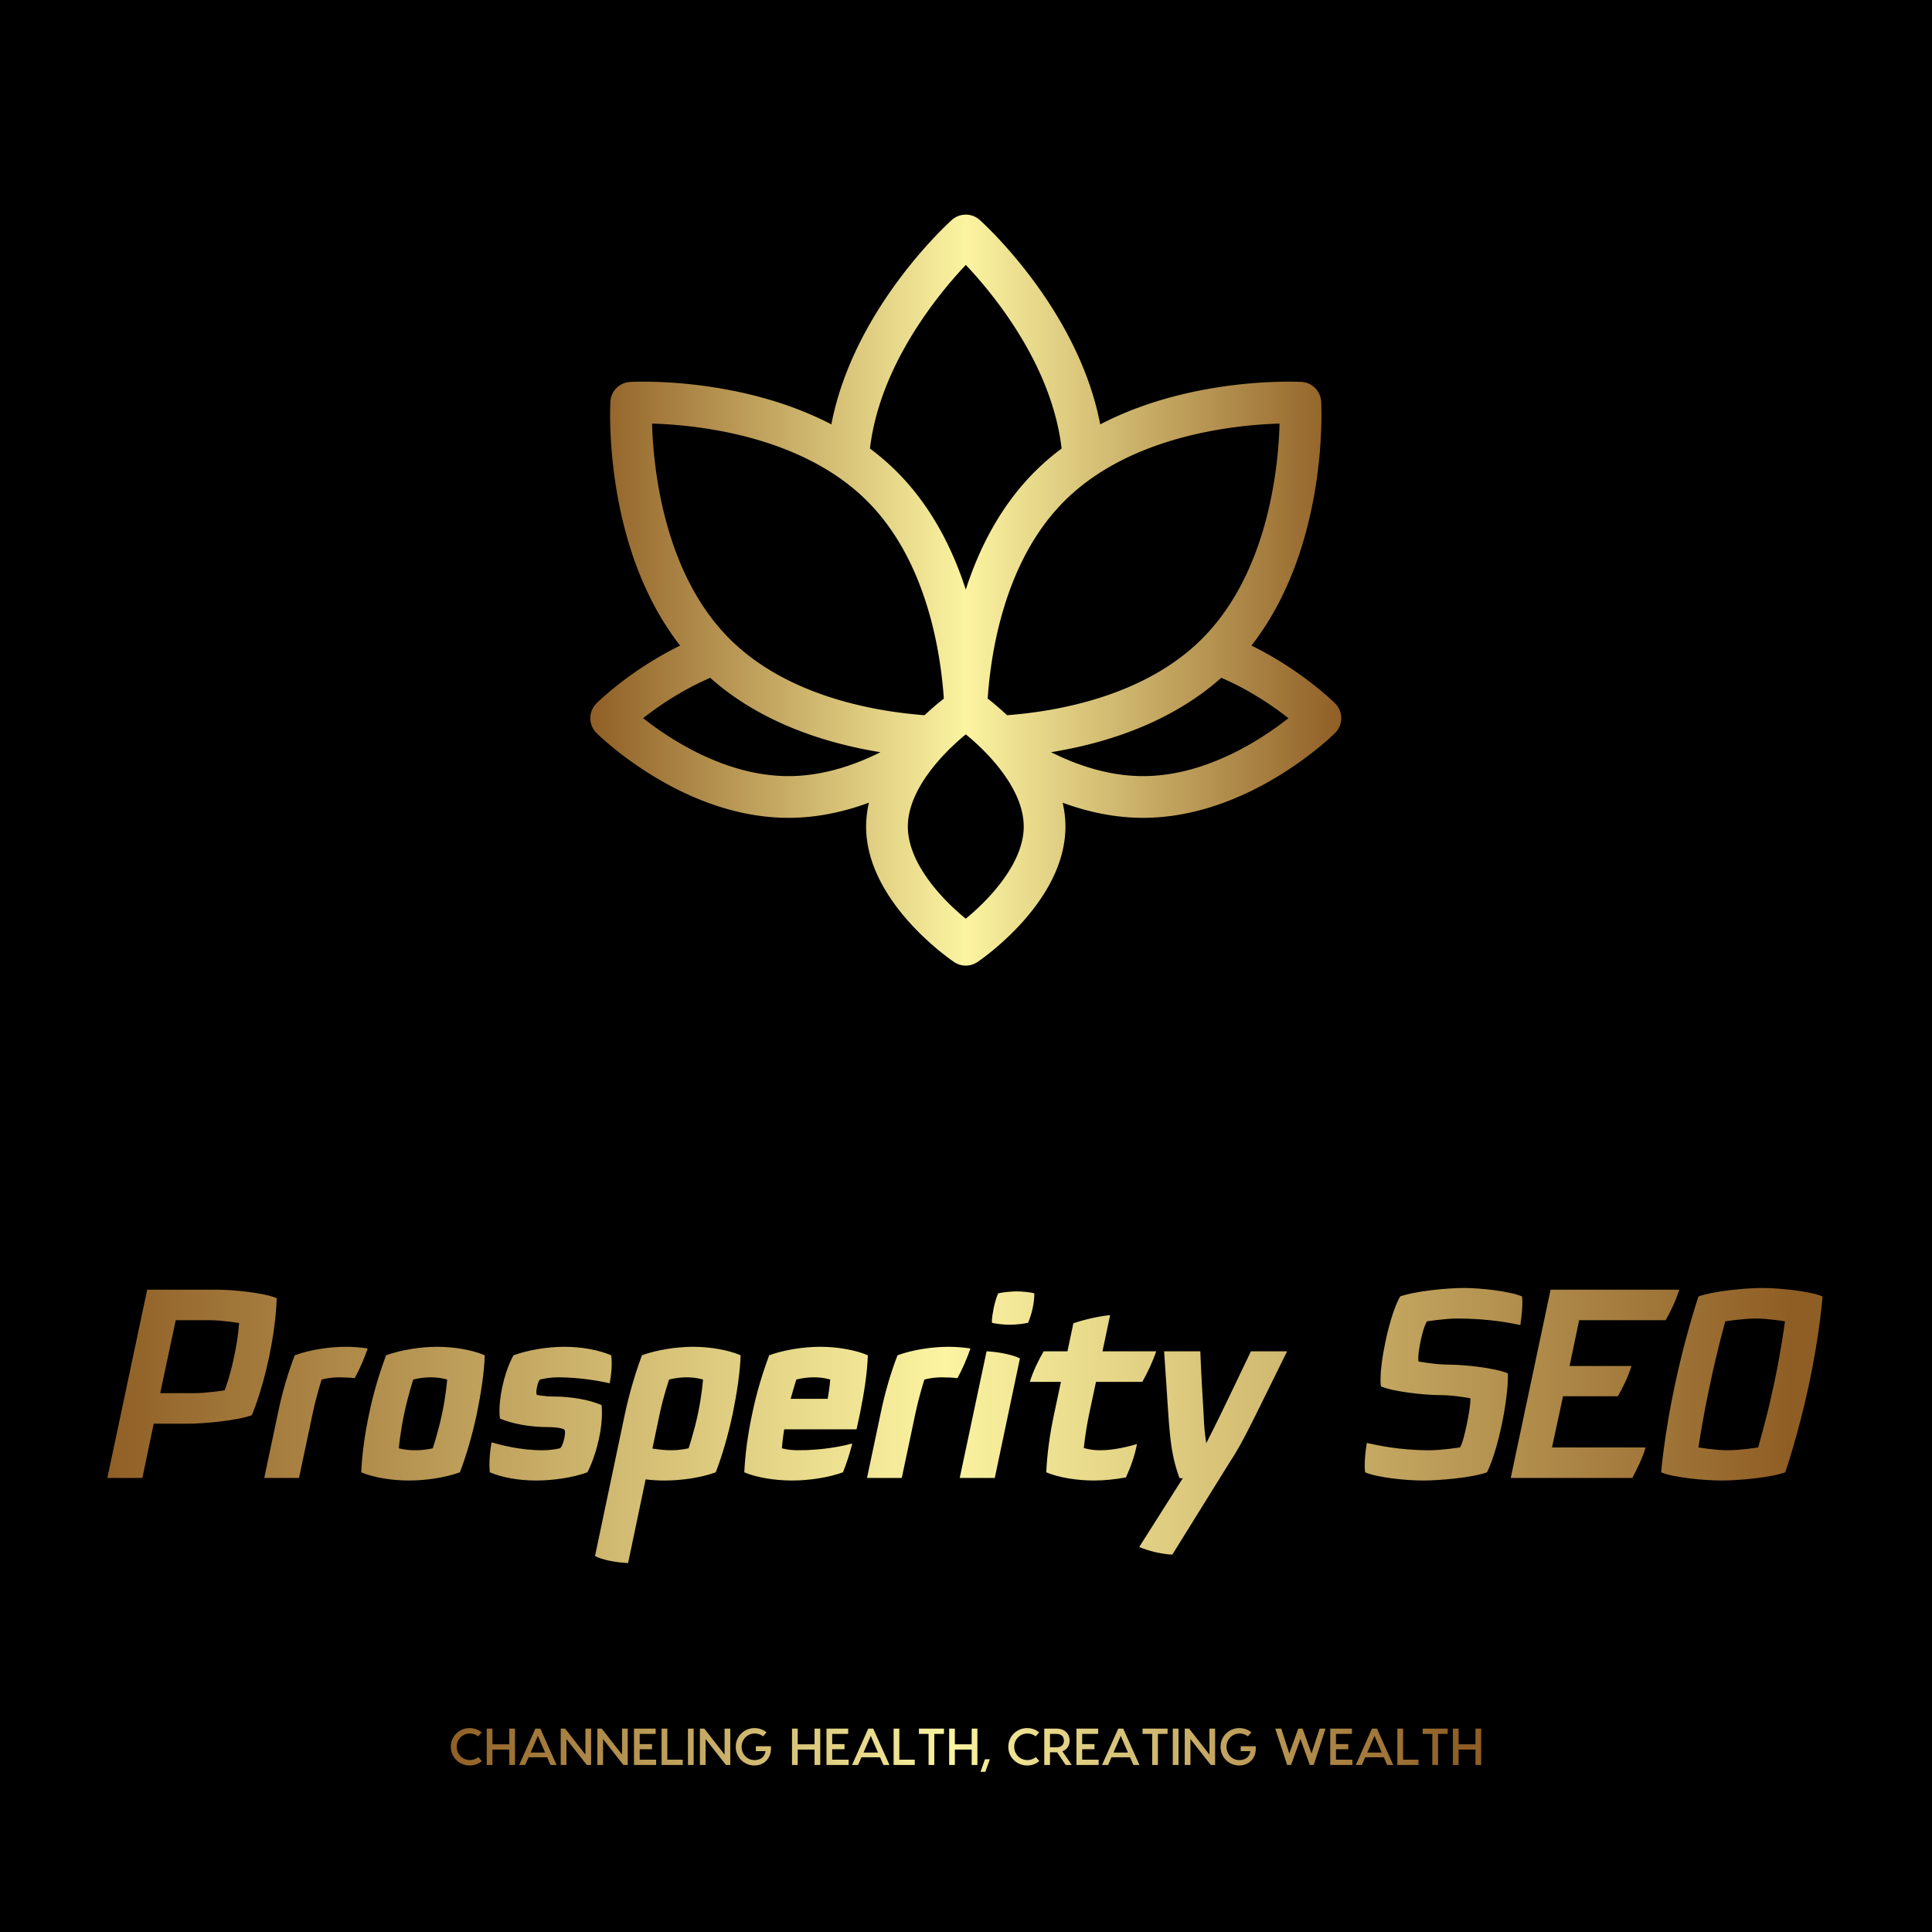
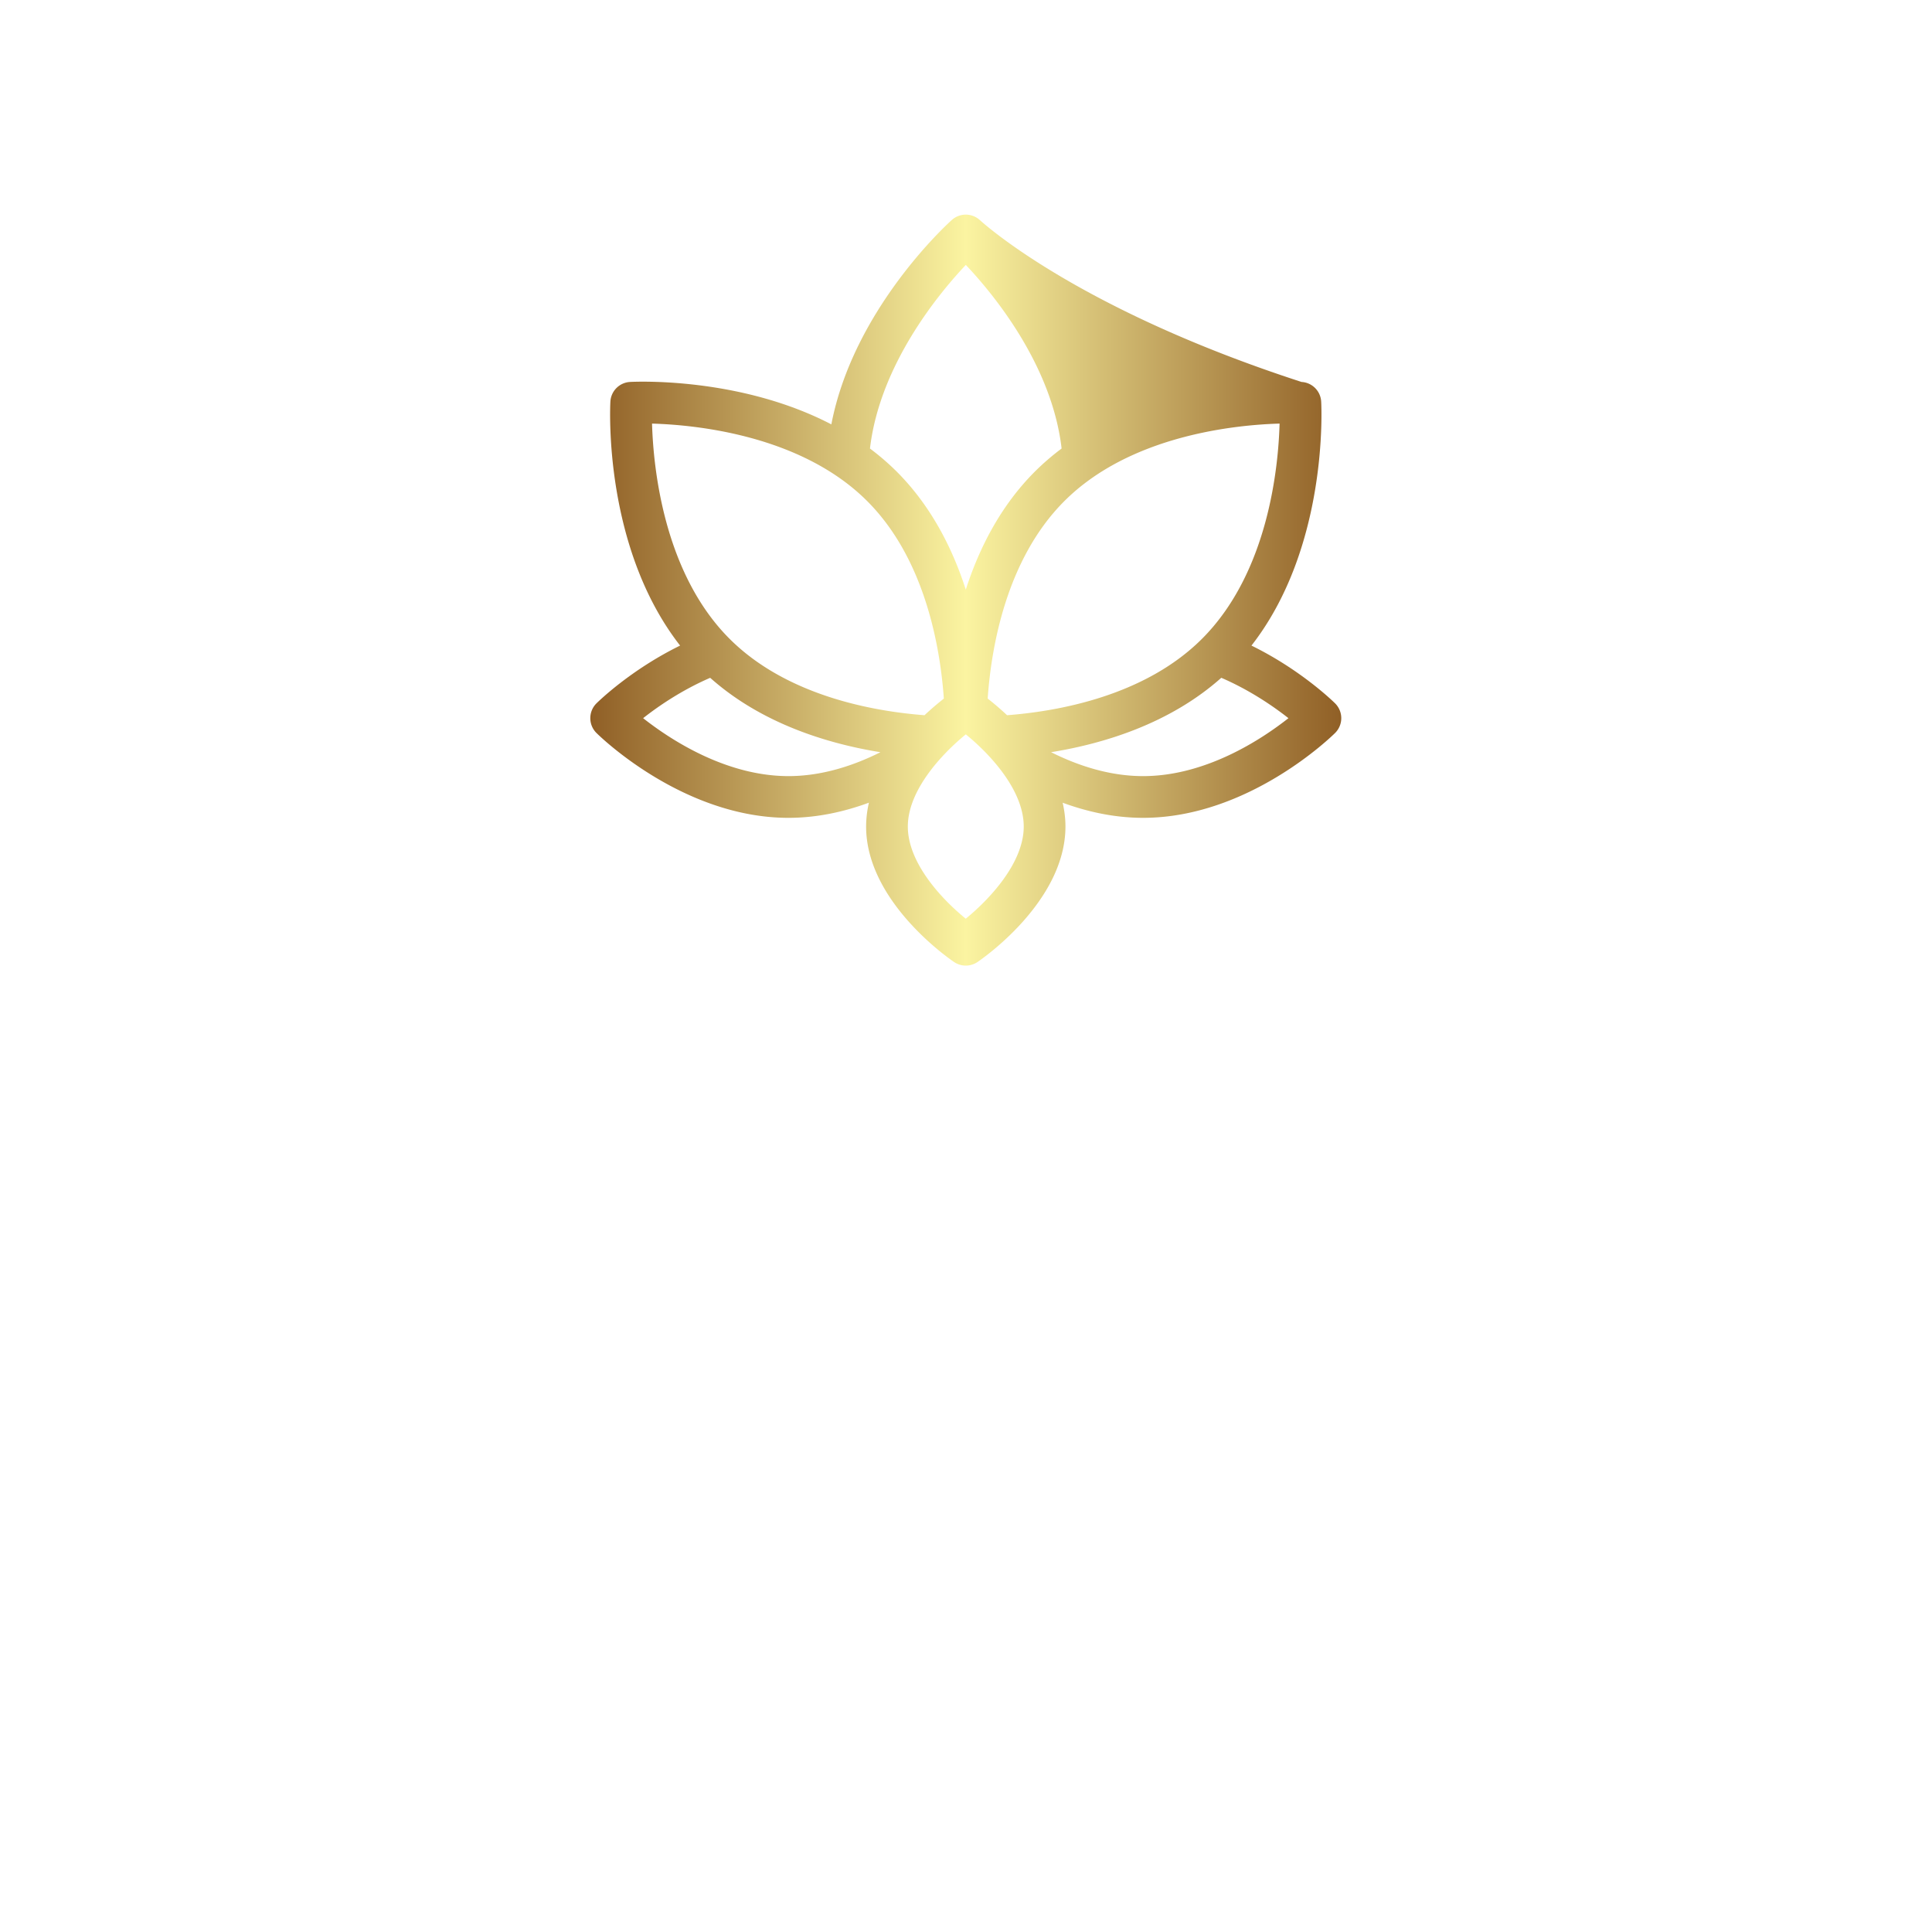
<svg xmlns="http://www.w3.org/2000/svg" data-bbox="0 0 3375 3375" height="3375" width="3375" data-type="ugc">
  <g>
-     <path fill="#000000" d="M3375 0v3375H0V0z" />
    <g transform="translate(187.5 187.5)scale(18.75)">
      <defs>
        <linearGradient id="3e6b30f0-72de-4c87-ae61-183ef739c9cd">
          <stop offset="0" stop-color="#8f5e25" />
          <stop offset=".5" stop-color="#fbf4a1" />
          <stop offset="1" stop-color="#8f5e25" />
        </linearGradient>
        <linearGradient id="37f628cd-c3f5-4c17-a385-794fb50a83ab">
          <stop offset="0" stop-color="#8f5e25" />
          <stop offset=".5" stop-color="#fbf4a1" />
          <stop offset="1" stop-color="#8f5e25" />
        </linearGradient>
        <linearGradient id="78105eeb-d784-4fd4-b31b-de8ea500e318">
          <stop offset="0" stop-color="#8f5e25" />
          <stop offset=".5" stop-color="#fbf4a1" />
          <stop offset="1" stop-color="#8f5e25" />
        </linearGradient>
      </defs>
-       <path d="M83.31 56.468c8.942-11.455 8.172-27.708 8.131-28.448a2.43 2.43 0 0 0-2.295-2.294c-.634-.033-12.79-.61-23.47 4.947C63.102 17.262 52.148 7.307 51.622 6.836a2.433 2.433 0 0 0-3.245 0c-.525.47-11.478 10.426-14.052 23.837-10.68-5.557-22.834-4.98-23.471-4.947a2.43 2.43 0 0 0-2.295 2.295c-.04.738-.811 16.991 8.13 28.447-5.726 2.802-9.504 6.489-9.754 6.737a2.435 2.435 0 0 0 0 3.453c.407.404 10.11 9.895 22.39 9.895 3.37 0 6.538-.722 9.381-1.767a12.4 12.4 0 0 0-.328 2.78c0 8.809 9.846 15.523 10.265 15.804a2.43 2.43 0 0 0 2.713 0c.42-.281 10.265-6.995 10.265-15.803 0-.953-.12-1.879-.326-2.777 2.841 1.045 6.012 1.763 9.38 1.763 12.28 0 21.983-9.491 22.39-9.895a2.435 2.435 0 0 0 0-3.453c-.25-.248-4.028-3.935-9.754-6.737m3.279-25.886c-.14 5.065-1.31 17.359-9.043 25.092-6.694 6.694-16.855 8.466-22.735 8.913a33 33 0 0 0-2.259-1.942c.403-5.824 2.113-16.197 8.94-23.024 7.71-7.71 20.029-8.894 25.097-9.039M50.003 12.08c3.189 3.368 10.037 11.64 11.17 21.41a29 29 0 0 0-3.12 2.691C54.025 40.21 51.537 45.17 50 49.94c-1.537-4.77-4.025-9.73-8.052-13.758a29 29 0 0 0-3.12-2.69c1.137-9.745 7.988-18.037 11.175-21.411M13.416 30.582c5.072.146 17.384 1.331 25.091 9.04 6.808 6.807 8.525 17.198 8.935 23.028a33 33 0 0 0-2.253 1.937c-5.881-.447-16.041-2.22-22.735-8.913-7.708-7.709-8.892-20.022-9.038-25.092m15.908 41.106c-7.31 0-13.798-4.275-16.947-6.756 1.733-1.366 4.486-3.265 7.82-4.706 6.027 5.37 13.756 7.69 19.852 8.675-3.071 1.538-6.775 2.787-10.725 2.787m20.673 16.626c-2.661-2.163-6.754-6.415-6.754-10.747 0-4.31 4.1-8.575 6.76-10.747 2.661 2.163 6.754 6.415 6.754 10.747 0 4.31-4.1 8.575-6.76 10.747m20.679-16.626c-3.953 0-7.659-1.25-10.731-2.79 6.096-.983 13.819-3.304 19.849-8.675 3.338 1.44 6.095 3.343 7.83 4.709-3.15 2.482-9.64 6.756-16.948 6.756" fill="url(#78105eeb-d784-4fd4-b31b-de8ea500e318)" transform="translate(40.03 5.03)scale(.799)" />
-       <path d="M12.78 7.28s0 1.62-.54 4.18-1.22 4.1-1.22 4.1c-1.04.38-3.34.6-4.52.6H4.08L3.28 20H.8L3.62 6.68h4.9c1.18 0 3.38.22 4.26.6M9.1 13.8s.38-.98.66-2.34c.3-1.36.36-2.42.36-2.42s-1.18-.2-2.06-.2H5.64L4.54 14h2.42c.88 0 2.14-.2 2.14-.2m8.56-3.08c.5 0 1.04.04 1.56.12-.24.7-.58 1.48-.92 2.1-.32-.04-.68-.06-1.1-.06-.7 0-1.24.16-1.24.16s-.36 1.1-.64 2.42L14.36 20H11.9l.96-4.54c.3-1.48.72-2.9 1.2-4.14 1.04-.38 2.42-.6 3.6-.6m9.84.6c-.04 1.24-.26 2.66-.56 4.14-.32 1.48-.72 2.9-1.2 4.14-1.04.38-2.42.58-3.6.58s-2.48-.2-3.38-.58c.06-1.24.24-2.66.56-4.14.3-1.48.74-2.9 1.2-4.14 1.06-.38 2.44-.6 3.62-.6s2.48.22 3.36.6m-3.68 6.58s.38-1.12.66-2.44.36-2.42.36-2.42-.46-.16-1.16-.16-1.24.16-1.24.16-.36 1.1-.64 2.42-.38 2.44-.38 2.44.46.14 1.16.14 1.24-.14 1.24-.14m8.12-1.5c-1.18 0-2.48-.22-3.36-.6 0 0-.16-.74.16-2.24.32-1.48.8-2.24.8-2.24 1.04-.38 2.42-.6 3.6-.6s2.42.22 3.3.6c0 0 .14.66-.1 1.98-.54-.12-2-.42-3.66-.42-.68 0-1.28.16-1.28.16s-.12.1-.2.52c-.1.42-.02.56-.02.56s.54.12 1.22.12c1.18 0 2.48.22 3.36.6 0 0 .14.9-.18 2.38s-.82 2.38-.82 2.38c-1.04.38-2.44.58-3.62.58s-2.4-.2-3.28-.58c0 0-.12-.78.12-2.12.62.18 2.04.56 3.6.56.7 0 1.24-.14 1.24-.14s.16-.06.3-.68-.02-.66-.02-.66-.26-.16-1.16-.16m13.66-5.08c-.04 1.24-.26 2.66-.56 4.14-.32 1.48-.72 2.9-1.2 4.14-1.04.38-2.42.58-3.6.58-.44 0-.9-.02-1.36-.08l-1.24 5.92c-.84-.04-1.84-.22-2.34-.5l2.12-10.08c.32-1.48.74-2.88 1.2-4.12 1.04-.38 2.44-.6 3.62-.6s2.48.22 3.36.6m-3.68 6.58s.38-1.12.66-2.44.36-2.42.36-2.42-.46-.16-1.16-.16-1.24.16-1.24.16-.38 1.1-.66 2.4l-.52 2.48c.42.06.86.12 1.32.12.7 0 1.24-.14 1.24-.14m12.12-2.44-.24 1.1h-5.12c-.12.78-.16 1.34-.16 1.34s.46.14 1.16.14c1.78 0 3.16-.3 3.82-.48-.18.7-.4 1.4-.66 2.04-1.04.38-2.42.58-3.6.58s-2.5-.2-3.38-.58c.06-1.24.24-2.66.56-4.14.3-1.48.74-2.9 1.2-4.14 1.04-.38 2.44-.6 3.62-.6s2.48.22 3.36.6c-.04 1.24-.26 2.66-.56 4.14m-3.26-2.58c-.7 0-1.24.16-1.24.16s-.18.56-.4 1.36h2.62c.14-.8.18-1.36.18-1.36s-.46-.16-1.16-.16m9.52-2.16c.5 0 1.04.04 1.56.12-.24.7-.58 1.48-.92 2.1-.32-.04-.68-.06-1.1-.06-.7 0-1.24.16-1.24.16s-.36 1.1-.64 2.42L57 20h-2.46l.96-4.54c.3-1.48.72-2.9 1.2-4.14 1.04-.38 2.42-.6 3.6-.6m6.08-3.78c0 .3-.04.7-.12 1.04-.06.34-.2.74-.32 1.04-.3.08-.96.14-1.3.14-.36 0-1-.06-1.26-.14-.02-.3.06-.7.12-1.04.08-.34.18-.74.32-1.04.3-.08.96-.14 1.32-.14.34 0 .98.06 1.24.14M61.1 20l1.9-8.96c.84.04 1.84.24 2.36.5L63.58 20zm9.94-1.96c1.02 0 2.14-.3 2.6-.44-.16.86-.48 1.7-.78 2.36-.76.14-1.54.22-2.26.22-1.18 0-2.48-.2-3.38-.58.06-1.24.24-2.66.56-4.14l.48-2.26h-2.2c.22-.72.6-1.52.98-2.16h1.68l.42-1.98c.68-.24 1.76-.5 2.6-.58l-.54 2.56H75c-.24.72-.62 1.52-.98 2.16h-3.28l-.48 2.26c-.28 1.32-.38 2.42-.38 2.42s.46.16 1.16.16m8.46-2.42c.64-1.3 1.64-3.42 2.2-4.58h2.56c-.52 1.04-1.98 4.04-2.5 5.06-.66 1.32-1.1 2.1-1.58 2.82l-4.04 6.5c-.68-.02-1.66-.24-2.34-.54l3.08-4.86c-.1 0-.2 0-.24-.02-.4-1.16-.58-1.92-.74-3.9-.08-1.02-.26-4.02-.34-5.06h2.56c.04 1.16.16 3.28.24 4.58.02.62.08 1.3.18 1.92.32-.62.66-1.3.96-1.92m15.66-1.48c-1.18 0-3.38-.24-4.26-.62 0 0-.18-.82.32-3.18s1.04-3.18 1.04-3.18c1.04-.38 3.32-.6 4.5-.6s3.24.22 4.12.6c0 0 .1.54-.12 2.02-.68-.14-2.26-.46-4.46-.46-.88 0-2.14.2-2.14.2s-.22.26-.46 1.42-.14 1.42-.14 1.42 1.18.22 2.06.22c1.18 0 3.38.24 4.26.62 0 0 .06 1.3-.44 3.66S98.4 19.6 98.4 19.6c-1.04.38-3.34.58-4.52.58s-3.22-.2-4.1-.58c0 0-.12-.62.12-2.08.7.16 2.3.52 4.42.52.88 0 2.16-.2 2.16-.2s.16-.06.48-1.58.26-1.9.26-1.9-1.18-.22-2.06-.22m7.74-7.46h9.1c-.22.72-.6 1.54-.96 2.16h-6.12l-.68 3.24h4.38c-.22.72-.6 1.52-.96 2.14h-3.88l-.78 3.62h6.62c-.2.72-.6 1.52-.94 2.16h-8.6zm19.24.48s-.2 2.66-.96 6.22-1.68 6.22-1.68 6.22c-1.04.38-3.32.58-4.5.58s-3.4-.2-4.28-.58c0 0 .22-2.68.98-6.22.76-3.56 1.66-6.22 1.66-6.22 1.04-.38 3.34-.6 4.52-.6s3.38.22 4.26.6m-4.56 10.68s.6-2.02 1.12-4.46.78-4.46.78-4.46-1.18-.2-2.06-.2-2.16.2-2.16.2-.56 1.96-1.08 4.46c-.54 2.48-.82 4.46-.82 4.46s1.2.2 2.08.2 2.14-.2 2.14-.2" fill="url(#3e6b30f0-72de-4c87-ae61-183ef739c9cd)" transform="translate(-1.054 101.359)scale(1.317)" />
-       <path d="M12.84 22.5c-1.26 1.1-2.9 1.7-4.72 1.7C4.36 24.2.9 21.24.9 17s3.46-7.2 7.22-7.2c1.8 0 3.42.6 4.66 1.66l-1.34 1.52c-.88-.68-2.02-1.1-3.18-1.1-2.72 0-5.08 2.12-5.08 5.12s2.36 5.12 5.08 5.12c1.18 0 2.36-.44 3.24-1.16zM23.42 10h2.2v14h-2.2v-5.92h-6.48V24h-2.2V10h2.2v6.04h6.48zm15.86 14L38 21.04h-7.16L29.56 24h-2.34l6.24-14h1.92l6.24 14zm-7.64-4.78h5.56l-2.78-6.44zM52.72 10h2.2v14h-1.68l-7.82-9.98V24h-2.2V10h1.7l7.8 10zm14.1 0h2.2v14h-1.68l-7.82-9.98V24h-2.2V10h1.7l7.8 10zm6.8 11.96h6.34V24h-8.54V10h8.36v2.04h-6.16v3.92h4.74v2h-4.74zm10.64 0h5.94V24h-8.14V10h2.2zM94.4 10v14h-2.2V10zm11.9 0h2.2v14h-1.68L99 14.02V24h-2.2V10h1.7l7.8 10zm17.82 6.78c.44 4.58-2.62 7.42-6.32 7.42-3.84 0-7.2-2.96-7.2-7.2s3.44-7.2 7.2-7.2c1.8 0 3.42.6 4.66 1.66l-1.34 1.52c-.88-.68-2.02-1.1-3.18-1.1-2.72 0-5.06 2.12-5.06 5.12s2.26 5.12 4.92 5.12c2.22 0 3.86-1.02 4.28-3.44h-3.74v-1.9zM140.94 10h2.2v14h-2.2v-5.92h-6.48V24h-2.2V10h2.2v6.04h6.48zm6.8 11.96h6.34V24h-8.54V10h8.36v2.04h-6.16v3.92h4.74v2h-4.74zm19.7 2.04-1.28-2.96H159L157.72 24h-2.34l6.24-14h1.92l6.24 14zm-7.64-4.78h5.56l-2.78-6.44zm13.78 2.74h5.94V24h-8.14V10h2.2zM190.76 10v2.04h-3.72V24h-2.2V12.04h-3.72V10zm10.68 0h2.2v14h-2.2v-5.92h-6.48V24h-2.2V10h2.2v6.04h6.48zm3.4 16.64 1.7-4.84h1.9l-1.76 4.84zm22.64-4.14c-1.26 1.1-2.9 1.7-4.72 1.7-3.76 0-7.22-2.96-7.22-7.2s3.46-7.2 7.22-7.2c1.8 0 3.42.6 4.66 1.66l-1.34 1.52c-.88-.68-2.02-1.1-3.18-1.1-2.72 0-5.08 2.12-5.08 5.12s2.36 5.12 5.08 5.12c1.18 0 2.36-.44 3.24-1.16zm12.5 1.5h-2.36l-3.3-4.88h-2.74V24h-2.2V10h4.7c3.14 0 5.06 1.92 5.06 4.62 0 1.96-1.02 3.46-2.78 4.12zm-8.4-11.96v5.16h2.4c1.78 0 2.96-.84 2.96-2.58s-1.18-2.58-2.96-2.58zm12.4 9.92h6.34V24h-8.54V10h8.36v2.04h-6.16v3.92h4.74v2h-4.74zm19.7 2.04-1.28-2.96h-7.16L253.96 24h-2.34l6.24-14h1.92l6.24 14zm-7.64-4.78h5.56l-2.78-6.44zM276.86 10v2.04h-3.72V24h-2.2V12.04h-3.72V10zm4.2 0v14h-2.2V10zm11.9 0h2.2v14h-1.68l-7.82-9.98V24h-2.2V10h1.7l7.8 10zm17.82 6.78c.44 4.58-2.62 7.42-6.32 7.42-3.84 0-7.2-2.96-7.2-7.2s3.44-7.2 7.2-7.2c1.8 0 3.42.6 4.66 1.66l-1.34 1.52c-.88-.68-2.02-1.1-3.18-1.1-2.72 0-5.06 2.12-5.06 5.12s2.26 5.12 4.92 5.12c2.22 0 3.86-1.02 4.28-3.44H305v-1.9zm26.9-6.78-4.56 14h-1.52L328 13.96 324.4 24h-1.52l-4.56-14h2.3l3.1 9.6 3.46-9.6h1.64l3.46 9.6 3.1-9.6zm4 11.96h6.34V24h-8.54V10h8.36v2.04h-6.16v3.92h4.74v2h-4.74zm19.7 2.04-1.28-2.96h-7.16L351.66 24h-2.34l6.24-14h1.92l6.24 14zm-7.64-4.78h5.56l-2.78-6.44zm13.78 2.74h5.94V24h-8.14V10h2.2zM384.7 10v2.04h-3.72V24h-2.2V12.04h-3.72V10zm10.68 0h2.2v14h-2.2v-5.92h-6.48V24h-2.2V10h2.2v6.04h6.48z" fill="url(#37f628cd-c3f5-4c17-a385-794fb50a83ab)" transform="translate(31.782 148.63)scale(.242)" />
+       <path d="M83.31 56.468c8.942-11.455 8.172-27.708 8.131-28.448a2.43 2.43 0 0 0-2.295-2.294C63.102 17.262 52.148 7.307 51.622 6.836a2.433 2.433 0 0 0-3.245 0c-.525.47-11.478 10.426-14.052 23.837-10.68-5.557-22.834-4.98-23.471-4.947a2.43 2.43 0 0 0-2.295 2.295c-.04.738-.811 16.991 8.13 28.447-5.726 2.802-9.504 6.489-9.754 6.737a2.435 2.435 0 0 0 0 3.453c.407.404 10.11 9.895 22.39 9.895 3.37 0 6.538-.722 9.381-1.767a12.4 12.4 0 0 0-.328 2.78c0 8.809 9.846 15.523 10.265 15.804a2.43 2.43 0 0 0 2.713 0c.42-.281 10.265-6.995 10.265-15.803 0-.953-.12-1.879-.326-2.777 2.841 1.045 6.012 1.763 9.38 1.763 12.28 0 21.983-9.491 22.39-9.895a2.435 2.435 0 0 0 0-3.453c-.25-.248-4.028-3.935-9.754-6.737m3.279-25.886c-.14 5.065-1.31 17.359-9.043 25.092-6.694 6.694-16.855 8.466-22.735 8.913a33 33 0 0 0-2.259-1.942c.403-5.824 2.113-16.197 8.94-23.024 7.71-7.71 20.029-8.894 25.097-9.039M50.003 12.08c3.189 3.368 10.037 11.64 11.17 21.41a29 29 0 0 0-3.12 2.691C54.025 40.21 51.537 45.17 50 49.94c-1.537-4.77-4.025-9.73-8.052-13.758a29 29 0 0 0-3.12-2.69c1.137-9.745 7.988-18.037 11.175-21.411M13.416 30.582c5.072.146 17.384 1.331 25.091 9.04 6.808 6.807 8.525 17.198 8.935 23.028a33 33 0 0 0-2.253 1.937c-5.881-.447-16.041-2.22-22.735-8.913-7.708-7.709-8.892-20.022-9.038-25.092m15.908 41.106c-7.31 0-13.798-4.275-16.947-6.756 1.733-1.366 4.486-3.265 7.82-4.706 6.027 5.37 13.756 7.69 19.852 8.675-3.071 1.538-6.775 2.787-10.725 2.787m20.673 16.626c-2.661-2.163-6.754-6.415-6.754-10.747 0-4.31 4.1-8.575 6.76-10.747 2.661 2.163 6.754 6.415 6.754 10.747 0 4.31-4.1 8.575-6.76 10.747m20.679-16.626c-3.953 0-7.659-1.25-10.731-2.79 6.096-.983 13.819-3.304 19.849-8.675 3.338 1.44 6.095 3.343 7.83 4.709-3.15 2.482-9.64 6.756-16.948 6.756" fill="url(#78105eeb-d784-4fd4-b31b-de8ea500e318)" transform="translate(40.03 5.03)scale(.799)" />
    </g>
  </g>
</svg>